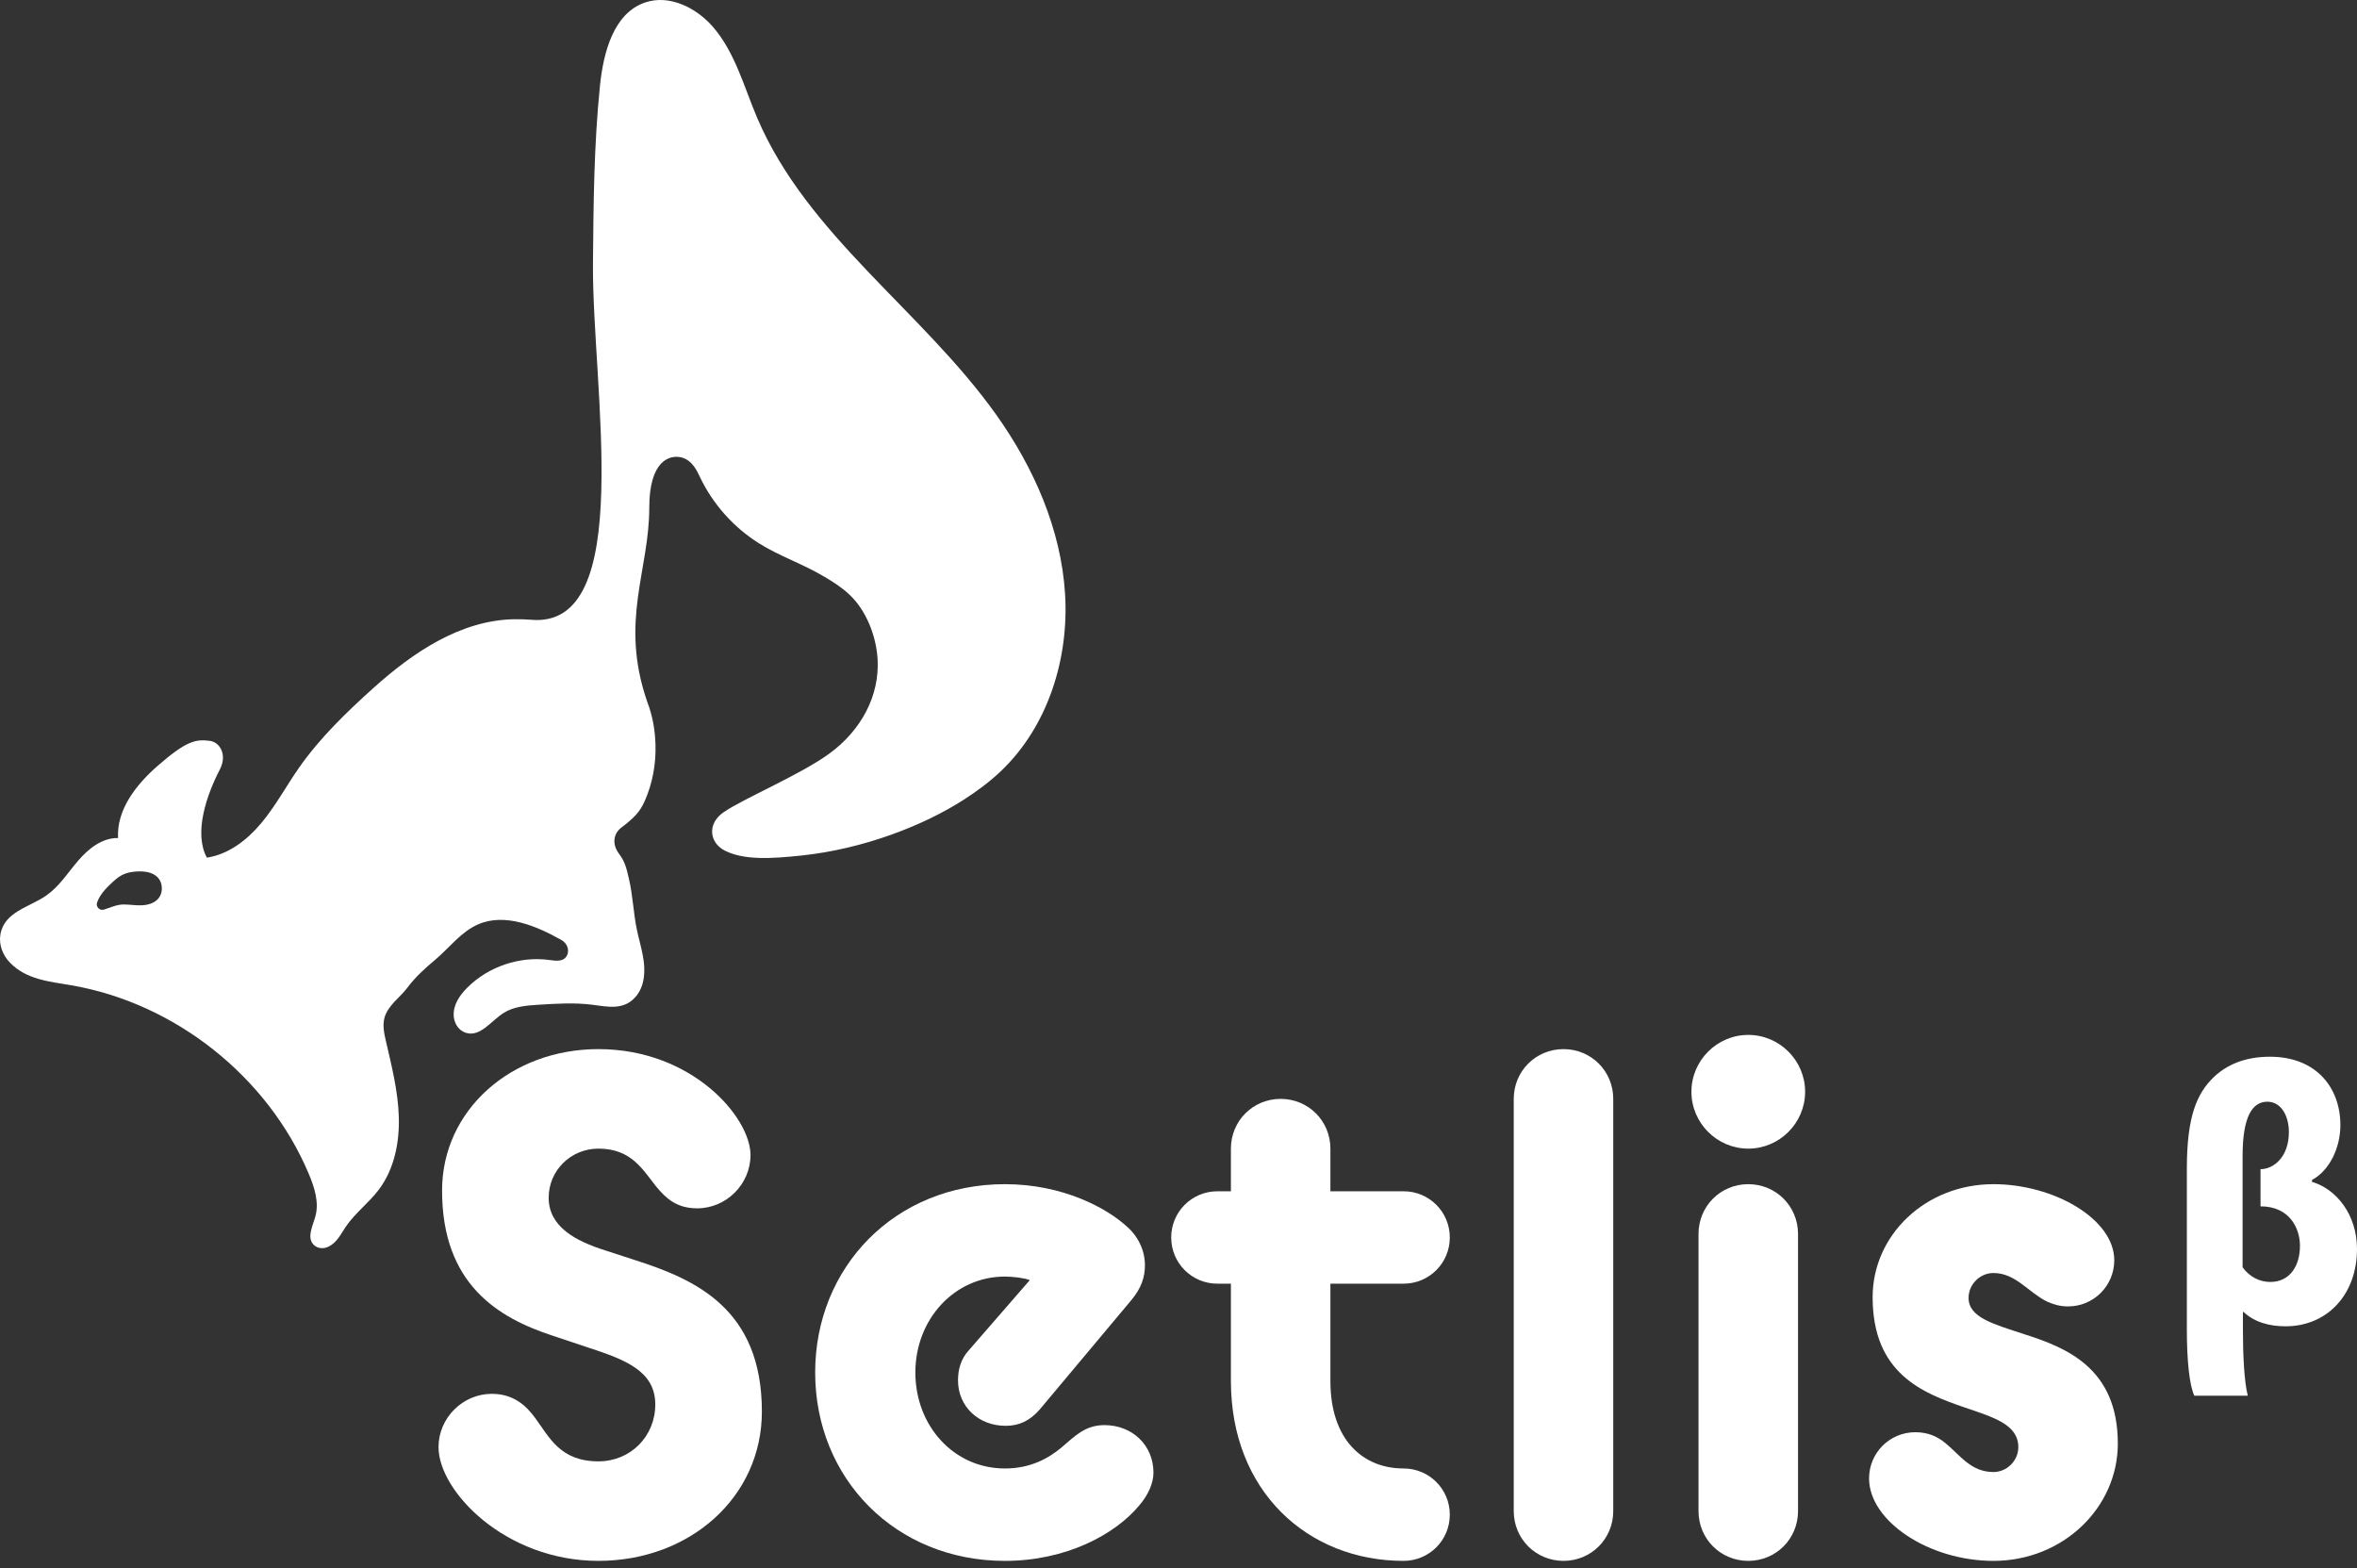
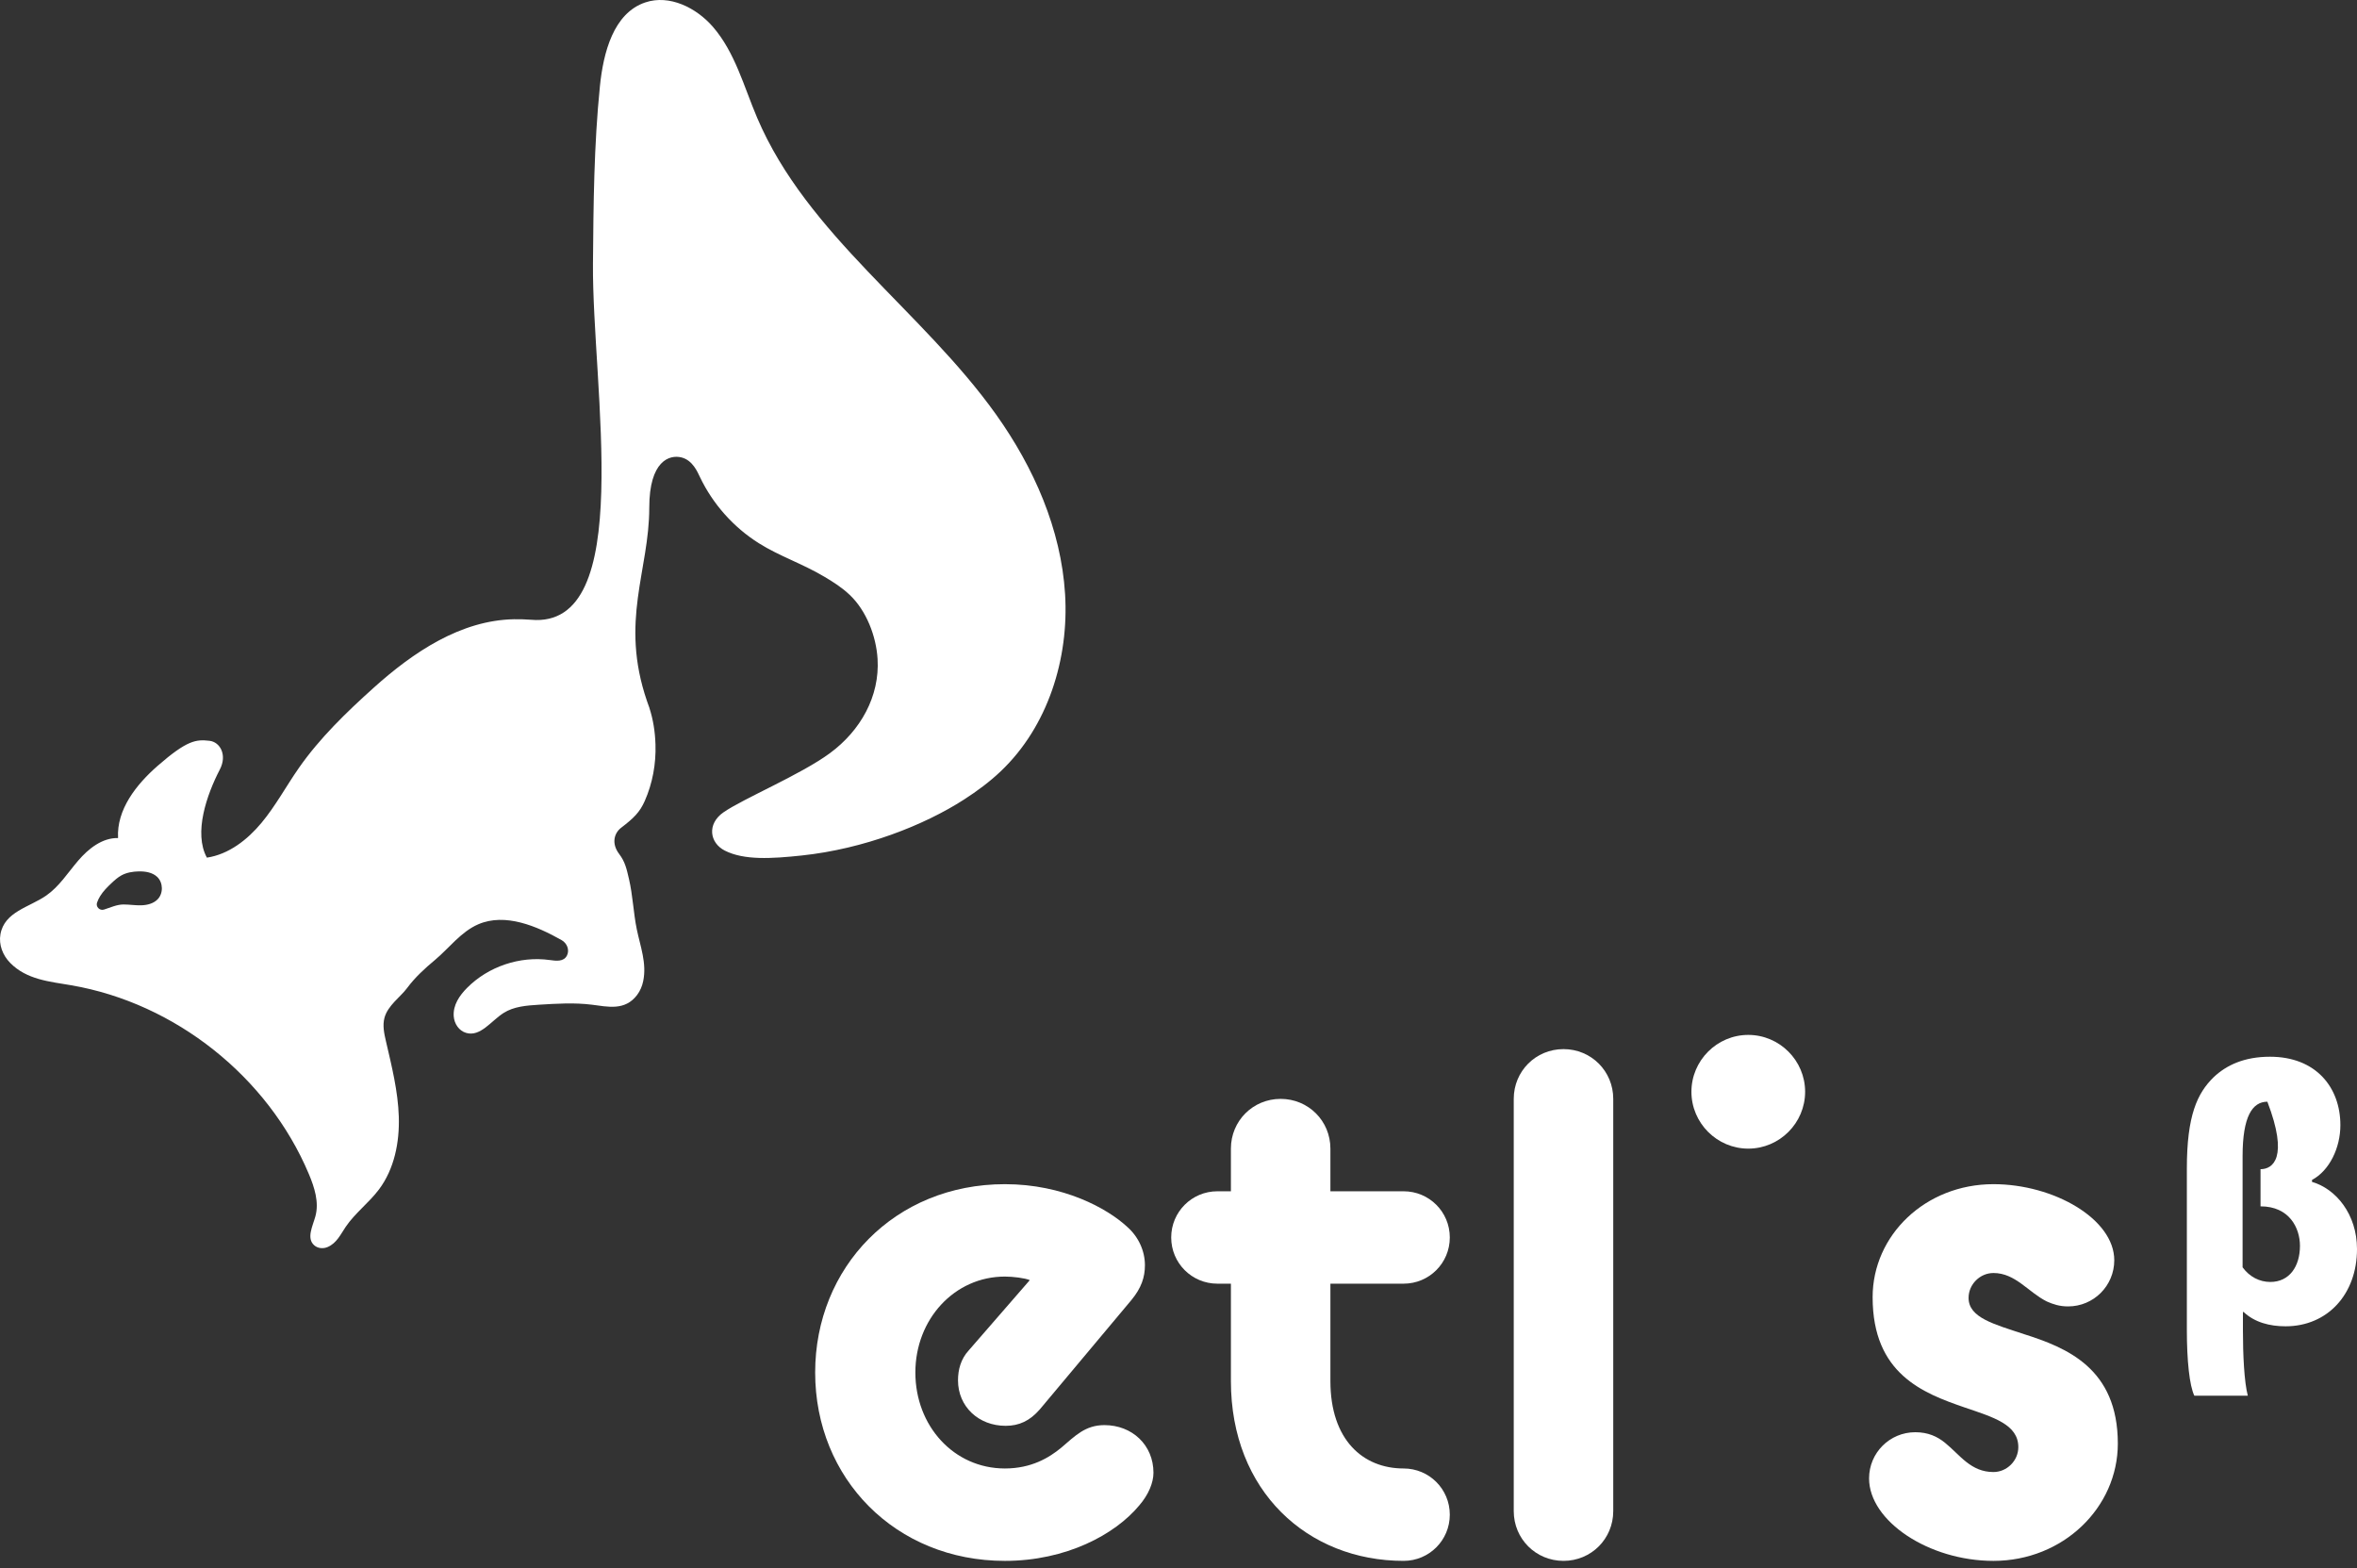
<svg xmlns="http://www.w3.org/2000/svg" width="230" height="153" viewBox="0 0 230 153" fill="none">
  <rect x="0" y="0" width="230" height="153" fill="#333333" stroke="none" />
-   <path d="M62.001 122.964L59.019 121.993C56.175 121.091 53.54 119.705 53.54 116.861C53.54 114.226 55.69 112.076 58.395 112.076C61.585 112.076 62.695 114.087 64.013 115.752C64.983 116.931 66.023 117.901 68.035 117.901C70.878 117.901 73.236 115.543 73.236 112.7C73.236 109.025 67.55 102.366 58.395 102.366C49.864 102.366 43.138 108.331 43.138 116.168C43.138 125.321 48.617 128.582 53.887 130.315L57.424 131.495C61.03 132.674 63.943 133.783 63.943 137.042C63.943 140.163 61.515 142.59 58.395 142.59C54.65 142.59 53.609 140.233 52.223 138.36C51.321 137.111 50.072 136.002 47.992 136.002C45.148 136.002 42.791 138.36 42.791 141.203C42.791 145.503 49.309 152.3 58.395 152.3C67.341 152.3 74.346 146.058 74.346 137.736C74.346 127.68 67.827 124.837 62.001 122.964Z" fill="white" />
  <path d="M107.771 139.054C105.898 139.054 104.927 140.095 103.54 141.273C102.361 142.244 100.628 143.285 98.061 143.285C93.068 143.285 89.323 139.123 89.323 133.921C89.323 128.721 93.138 124.56 98.061 124.56C98.824 124.56 100.004 124.699 100.489 124.907L94.524 131.772C93.761 132.605 93.484 133.644 93.484 134.685C93.484 137.25 95.496 139.123 98.131 139.123C99.449 139.123 100.489 138.638 101.459 137.528L110.406 126.848C111.377 125.669 111.724 124.629 111.724 123.45C111.724 122.063 111.1 120.676 109.99 119.705C108.049 117.901 103.749 115.544 98.061 115.544C87.312 115.544 79.545 123.658 79.545 133.921C79.545 144.256 87.381 152.301 98.061 152.301C104.026 152.301 108.811 149.734 111.169 146.891C112.071 145.85 112.557 144.671 112.557 143.701C112.557 140.996 110.475 139.054 107.771 139.054Z" fill="white" />
  <path d="M136.966 125.253C139.463 125.253 141.474 123.242 141.474 120.745C141.474 118.249 139.463 116.238 136.966 116.238H129.823V112.076C129.823 109.371 127.673 107.222 124.968 107.222C122.263 107.222 120.114 109.371 120.114 112.076V116.238H118.796C116.3 116.238 114.288 118.249 114.288 120.745C114.288 123.242 116.3 125.253 118.796 125.253H120.114V134.755C120.114 145.503 127.604 152.3 136.966 152.3C139.463 152.3 141.474 150.289 141.474 147.793C141.474 145.295 139.463 143.285 136.966 143.285C133.013 143.285 129.823 140.51 129.823 134.755V125.253H136.966Z" fill="white" />
  <path d="M152.569 102.366C149.863 102.366 147.714 104.516 147.714 107.221V147.445C147.714 150.149 149.863 152.3 152.569 152.3C155.274 152.3 157.423 150.149 157.423 147.445V107.221C157.423 104.516 155.274 102.366 152.569 102.366Z" fill="white" />
  <path d="M170.599 100.98C167.548 100.98 165.052 103.477 165.052 106.527C165.052 109.579 167.548 112.076 170.599 112.076C173.651 112.076 176.147 109.579 176.147 106.527C176.147 103.477 173.651 100.98 170.599 100.98Z" fill="white" />
-   <path d="M170.599 115.544C167.894 115.544 165.744 117.693 165.744 120.399V147.446C165.744 150.15 167.894 152.301 170.599 152.301C173.304 152.301 175.454 150.15 175.454 147.446V120.399C175.454 117.693 173.304 115.544 170.599 115.544Z" fill="white" />
  <path d="M197.506 130.177C194.594 129.206 192.097 128.583 192.097 126.64C192.097 125.322 193.206 124.213 194.524 124.213C196.674 124.213 197.922 126.085 199.726 126.987C200.35 127.265 200.975 127.472 201.806 127.472C204.303 127.472 206.314 125.461 206.314 122.965C206.314 118.942 200.42 115.544 194.524 115.544C187.867 115.544 182.734 120.538 182.734 126.571C182.734 134.061 187.659 135.934 191.681 137.32C194.524 138.291 196.951 138.985 196.951 141.204C196.951 142.522 195.842 143.632 194.524 143.632C192.305 143.632 191.265 141.967 189.808 140.787C189.046 140.164 188.144 139.748 186.896 139.748C184.399 139.748 182.387 141.759 182.387 144.256C182.387 148.417 188.213 152.301 194.524 152.301C201.32 152.301 206.661 147.099 206.661 140.857C206.661 133.506 201.667 131.495 197.506 130.177Z" fill="white" />
-   <path d="M225.61 115.322V115.131C227.328 114.209 228.378 111.983 228.378 109.788C228.378 106.098 225.992 103.109 221.508 103.109C218.995 103.109 217.245 103.936 216.006 105.113C214.415 106.671 213.397 108.834 213.397 114.018V129.762C213.397 132.752 213.651 135.201 214.129 136.187H219.345C218.995 134.851 218.868 132.211 218.868 129.793V128.013H218.931C220.013 129.03 221.476 129.412 223.034 129.412C227.106 129.412 230 126.295 230 121.874C230 118.471 227.933 115.99 225.61 115.322ZM221.539 125.086C220.49 125.086 219.504 124.578 218.836 123.656V112.81C218.836 108.93 219.791 107.498 221.253 107.498C222.589 107.498 223.353 108.866 223.353 110.456C223.353 112.969 221.794 114.082 220.586 114.082V117.708C223.416 117.708 224.434 119.839 224.434 121.556C224.434 123.56 223.416 125.086 221.539 125.086Z" fill="white" />
+   <path d="M225.61 115.322V115.131C227.328 114.209 228.378 111.983 228.378 109.788C228.378 106.098 225.992 103.109 221.508 103.109C218.995 103.109 217.245 103.936 216.006 105.113C214.415 106.671 213.397 108.834 213.397 114.018V129.762C213.397 132.752 213.651 135.201 214.129 136.187H219.345C218.995 134.851 218.868 132.211 218.868 129.793V128.013H218.931C220.013 129.03 221.476 129.412 223.034 129.412C227.106 129.412 230 126.295 230 121.874C230 118.471 227.933 115.99 225.61 115.322ZM221.539 125.086C220.49 125.086 219.504 124.578 218.836 123.656V112.81C218.836 108.93 219.791 107.498 221.253 107.498C223.353 112.969 221.794 114.082 220.586 114.082V117.708C223.416 117.708 224.434 119.839 224.434 121.556C224.434 123.56 223.416 125.086 221.539 125.086Z" fill="white" />
  <path d="M97.655 75.256C102.247 70.897 104.322 64.285 103.932 57.965C103.542 51.644 100.883 45.619 97.21 40.461C89.987 30.32 78.774 22.959 73.89 11.506C72.592 8.463 71.738 5.128 69.575 2.627C67.949 0.749 65.326 -0.556 62.971 0.235C59.856 1.28 58.872 5.14 58.541 8.408C57.958 14.155 57.91 19.94 57.863 25.717C57.765 37.802 62.141 61.421 51.801 60.471H51.803C51.25 60.429 50.7 60.413 50.159 60.422C44.963 60.515 40.318 63.64 36.454 67.117C33.794 69.51 31.196 72.017 29.15 74.952C27.919 76.719 26.893 78.633 25.516 80.289C24.139 81.944 22.318 83.363 20.189 83.684C18.869 81.267 20.184 77.528 21.452 75.082C22.189 73.663 21.478 72.401 20.445 72.283C19.138 72.134 18.266 72.211 15.389 74.721C13.296 76.548 11.366 78.997 11.52 81.772C9.976 81.737 8.629 82.808 7.626 83.98C6.621 85.152 5.778 86.503 4.511 87.383C2.854 88.534 0.433 88.953 0.043 91.16C-0.137 92.176 0.266 93.21 0.987 93.946C2.603 95.6 4.854 95.774 6.977 96.141C17.108 97.891 26.136 105.064 30.131 114.537C30.686 115.853 31.155 117.311 30.775 118.687C30.51 119.652 29.887 120.813 30.656 121.502C31.011 121.822 31.546 121.864 31.983 121.673C32.858 121.292 33.235 120.445 33.731 119.712C34.644 118.362 35.998 117.366 36.977 116.063C38.479 114.064 38.993 111.464 38.916 108.965C38.84 106.466 38.222 104.02 37.658 101.583C37.485 100.836 37.317 100.052 37.518 99.309C37.844 98.104 39.065 97.296 39.724 96.41C40.496 95.368 41.459 94.488 42.455 93.659C43.792 92.545 44.975 90.918 46.67 90.187C49.302 89.053 52.385 90.364 54.805 91.733C55.33 92.03 55.596 92.687 55.328 93.227C55.01 93.865 54.259 93.761 53.641 93.674C50.731 93.268 47.653 94.303 45.581 96.388C44.837 97.136 44.193 98.071 44.276 99.169C44.332 99.895 44.782 100.573 45.479 100.781C46.872 101.2 47.923 99.614 49.14 98.84C50.142 98.203 51.384 98.11 52.568 98.036C54.296 97.927 56.034 97.818 57.752 98.032C59.301 98.225 60.988 98.659 62.176 97.074C62.472 96.678 62.667 96.21 62.766 95.726C63.126 93.98 62.483 92.347 62.139 90.677C61.804 89.047 61.754 87.364 61.371 85.743C61.143 84.777 61.011 84.108 60.415 83.319C59.638 82.29 59.94 81.282 60.61 80.769C61.838 79.83 62.428 79.258 62.917 78.153C63.678 76.434 64.024 74.521 63.963 72.642C63.922 71.363 63.734 70.207 63.373 69.088L63.379 69.092C63.316 68.93 63.263 68.77 63.206 68.61C63.183 68.546 63.162 68.482 63.137 68.416C60.455 60.585 63.357 55.677 63.357 49.533C63.357 44.96 65.33 44.339 66.501 44.634C67.597 44.91 68.068 46.061 68.308 46.56C69.566 49.19 71.579 51.449 74.045 53.002C76.078 54.282 78.252 54.971 80.458 56.282C81.354 56.814 82.15 57.324 82.909 58.038C84.548 59.583 85.502 62.083 85.635 64.297C85.855 67.936 83.982 71.284 80.983 73.492C78.141 75.585 72.543 77.913 70.601 79.26C68.97 80.388 69.238 82.239 70.726 82.996C72.604 83.95 75.272 83.79 78.247 83.473C84.316 82.828 90.182 80.523 94.079 78.01C95.345 77.194 96.562 76.294 97.655 75.256ZM15.377 87.754C14.972 88.166 14.366 88.317 13.789 88.334C13.212 88.352 12.636 88.254 12.06 88.253C11.392 88.251 10.754 88.565 10.139 88.753C9.726 88.879 9.33 88.48 9.469 88.072C9.546 87.845 9.656 87.628 9.775 87.435C10.075 86.949 10.486 86.542 10.903 86.15C11.2 85.872 11.506 85.597 11.865 85.405C12.368 85.134 12.95 85.04 13.521 85.026C14.172 85.011 14.874 85.118 15.344 85.567C15.931 86.128 15.947 87.176 15.377 87.754Z" fill="white" />
</svg>